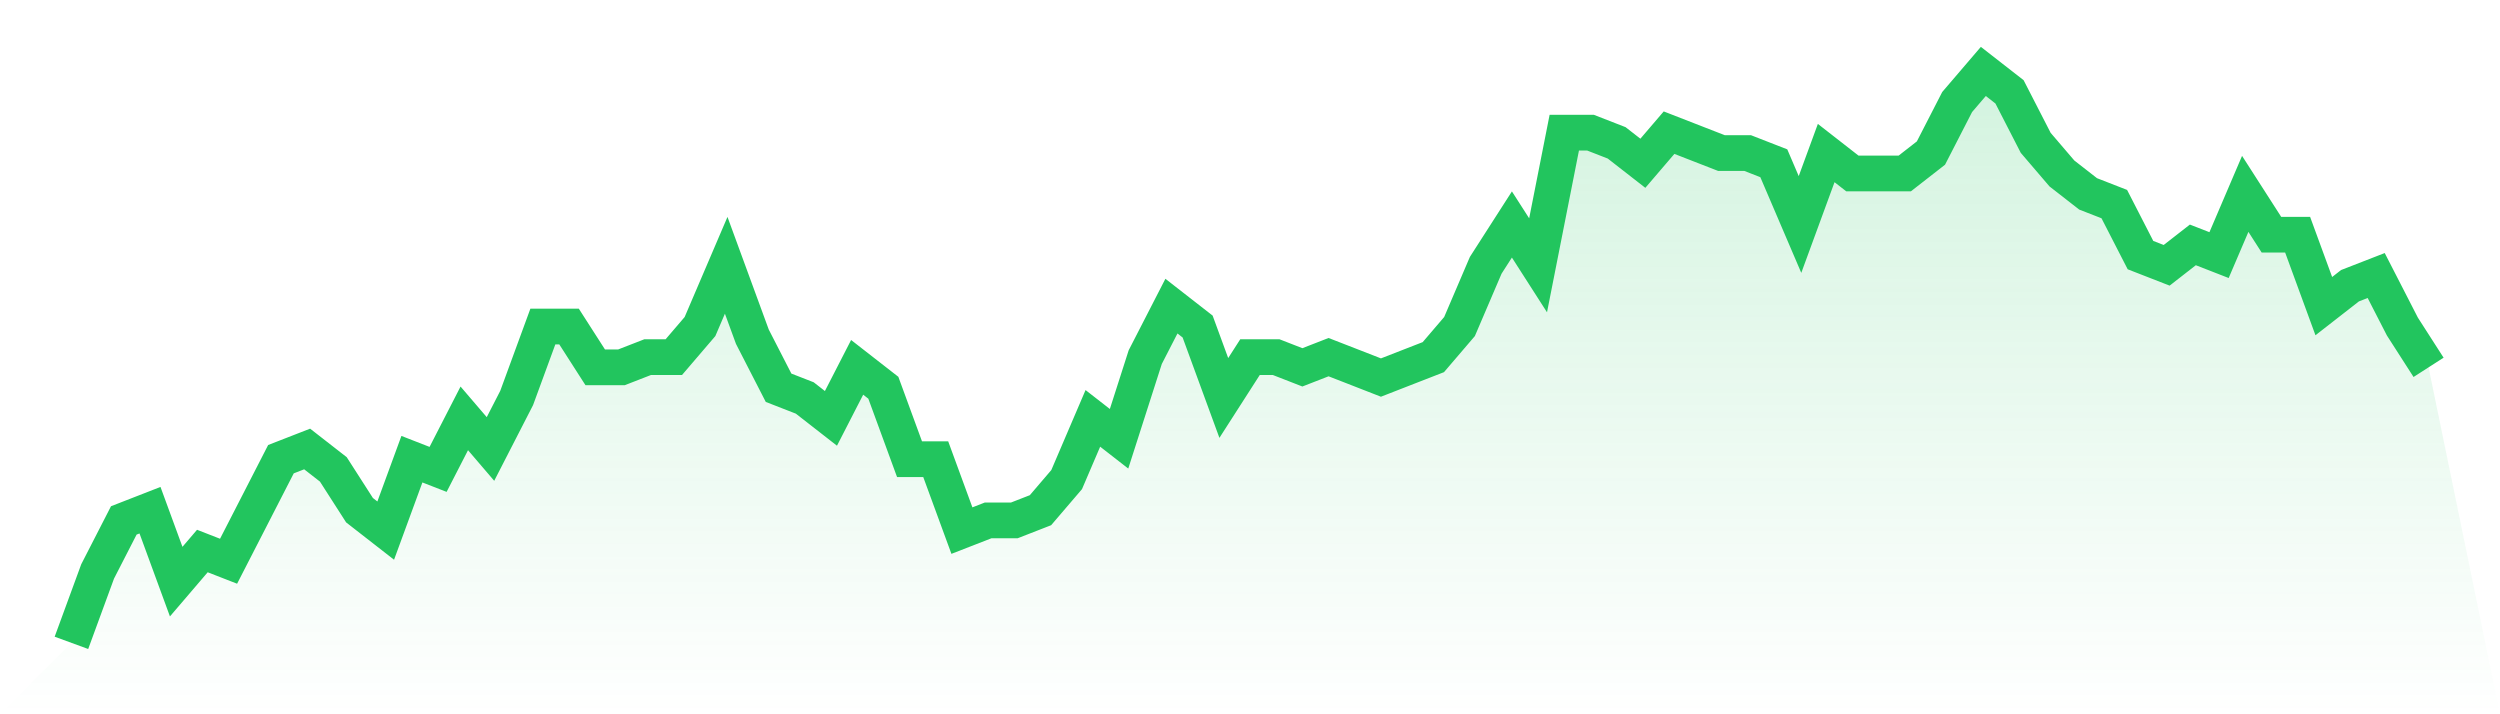
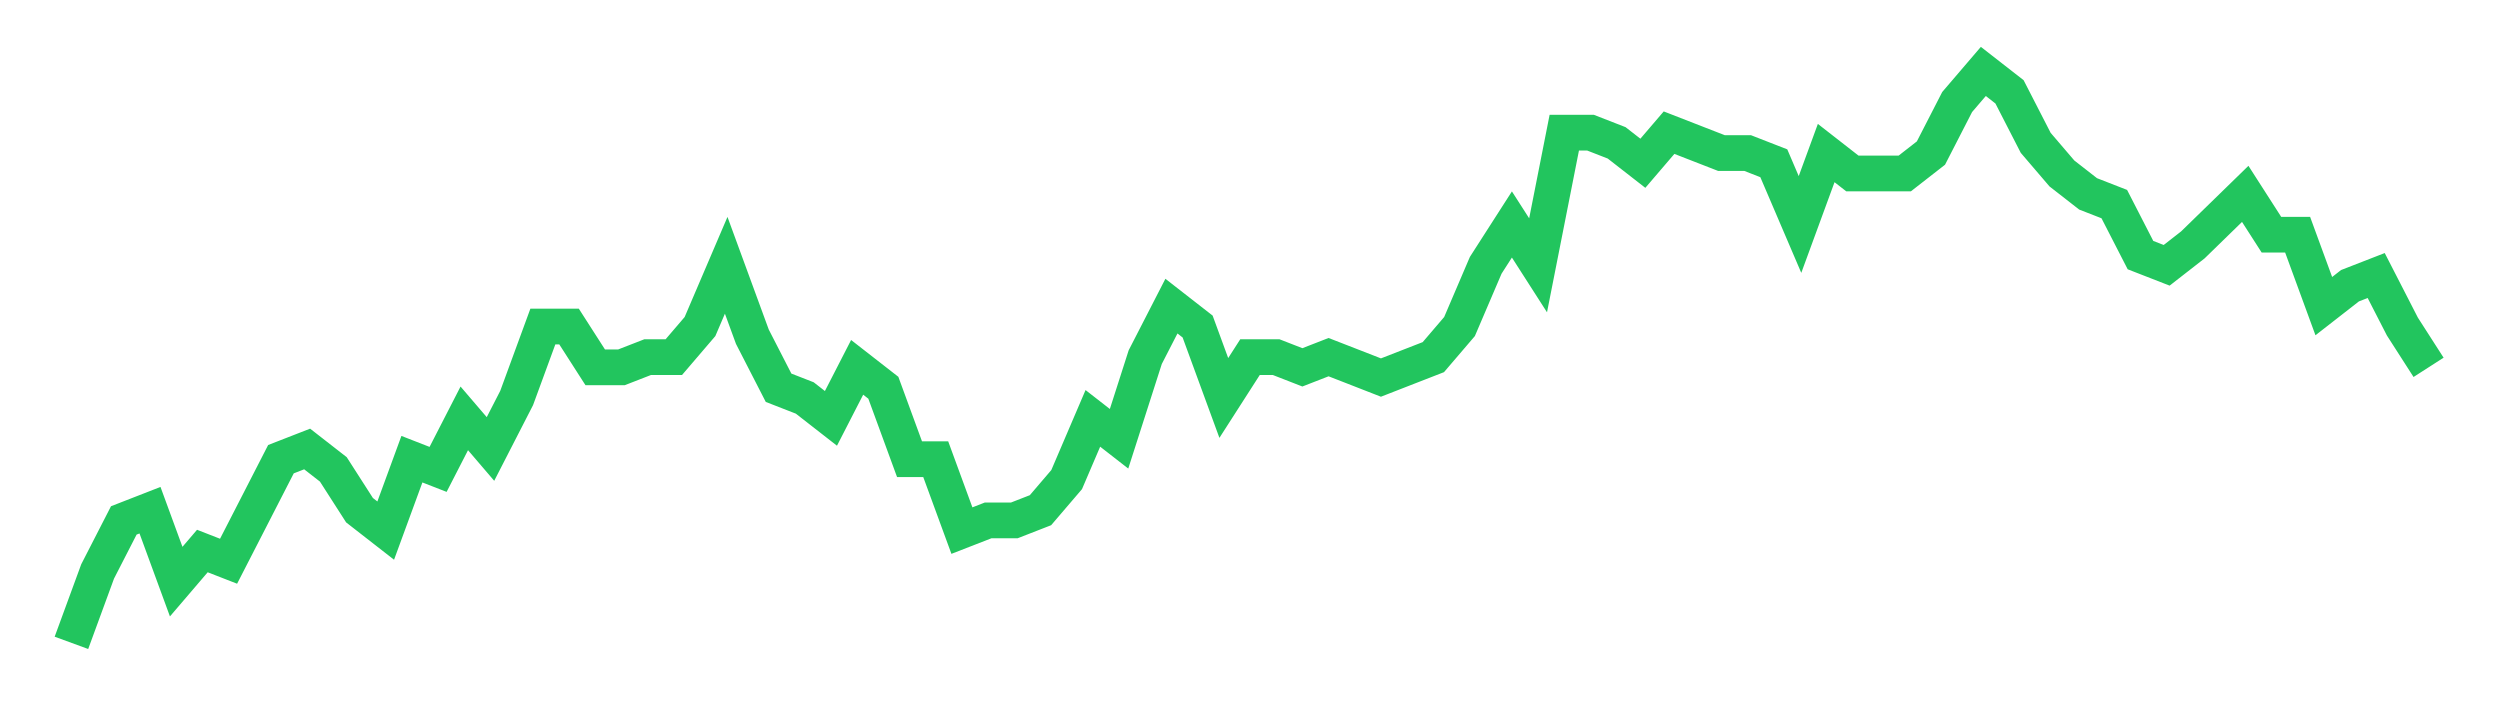
<svg xmlns="http://www.w3.org/2000/svg" viewBox="0 0 140 40">
  <defs>
    <linearGradient id="gradient" x1="0" x2="0" y1="0" y2="1">
      <stop offset="0%" stop-color="#22c55e" stop-opacity="0.2" />
      <stop offset="100%" stop-color="#22c55e" stop-opacity="0" />
    </linearGradient>
  </defs>
-   <path d="M4,36 L4,36 L5.467,32 L6.933,29.143 L8.4,28.571 L9.867,32.571 L11.333,30.857 L12.8,31.429 L14.267,28.571 L15.733,25.714 L17.2,25.143 L18.667,26.286 L20.133,28.571 L21.6,29.714 L23.067,25.714 L24.533,26.286 L26,23.429 L27.467,25.143 L28.933,22.286 L30.4,18.286 L31.867,18.286 L33.333,20.571 L34.8,20.571 L36.267,20 L37.733,20 L39.2,18.286 L40.667,14.857 L42.133,18.857 L43.6,21.714 L45.067,22.286 L46.533,23.429 L48,20.571 L49.467,21.714 L50.933,25.714 L52.4,25.714 L53.867,29.714 L55.333,29.143 L56.8,29.143 L58.267,28.571 L59.733,26.857 L61.2,23.429 L62.667,24.571 L64.133,20 L65.6,17.143 L67.067,18.286 L68.533,22.286 L70,20 L71.467,20 L72.933,20.571 L74.4,20 L75.867,20.571 L77.333,21.143 L78.8,20.571 L80.267,20 L81.733,18.286 L83.2,14.857 L84.667,12.571 L86.133,14.857 L87.6,7.429 L89.067,7.429 L90.533,8 L92,9.143 L93.467,7.429 L94.933,8 L96.4,8.571 L97.867,8.571 L99.333,9.143 L100.8,12.571 L102.267,8.571 L103.733,9.714 L105.2,9.714 L106.667,9.714 L108.133,8.571 L109.6,5.714 L111.067,4 L112.533,5.143 L114,8 L115.467,9.714 L116.933,10.857 L118.4,11.429 L119.867,14.286 L121.333,14.857 L122.8,13.714 L124.267,14.286 L125.733,10.857 L127.2,13.143 L128.667,13.143 L130.133,17.143 L131.6,16 L133.067,15.429 L134.533,18.286 L136,20.571 L140,40 L0,40 z" fill="url(#gradient)" />
-   <path d="M4,36 L4,36 L5.467,32 L6.933,29.143 L8.4,28.571 L9.867,32.571 L11.333,30.857 L12.8,31.429 L14.267,28.571 L15.733,25.714 L17.2,25.143 L18.667,26.286 L20.133,28.571 L21.6,29.714 L23.067,25.714 L24.533,26.286 L26,23.429 L27.467,25.143 L28.933,22.286 L30.4,18.286 L31.867,18.286 L33.333,20.571 L34.8,20.571 L36.267,20 L37.733,20 L39.2,18.286 L40.667,14.857 L42.133,18.857 L43.6,21.714 L45.067,22.286 L46.533,23.429 L48,20.571 L49.467,21.714 L50.933,25.714 L52.4,25.714 L53.867,29.714 L55.333,29.143 L56.8,29.143 L58.267,28.571 L59.733,26.857 L61.2,23.429 L62.667,24.571 L64.133,20 L65.6,17.143 L67.067,18.286 L68.533,22.286 L70,20 L71.467,20 L72.933,20.571 L74.4,20 L75.867,20.571 L77.333,21.143 L78.8,20.571 L80.267,20 L81.733,18.286 L83.2,14.857 L84.667,12.571 L86.133,14.857 L87.6,7.429 L89.067,7.429 L90.533,8 L92,9.143 L93.467,7.429 L94.933,8 L96.4,8.571 L97.867,8.571 L99.333,9.143 L100.8,12.571 L102.267,8.571 L103.733,9.714 L105.2,9.714 L106.667,9.714 L108.133,8.571 L109.6,5.714 L111.067,4 L112.533,5.143 L114,8 L115.467,9.714 L116.933,10.857 L118.4,11.429 L119.867,14.286 L121.333,14.857 L122.8,13.714 L124.267,14.286 L125.733,10.857 L127.2,13.143 L128.667,13.143 L130.133,17.143 L131.6,16 L133.067,15.429 L134.533,18.286 L136,20.571" fill="none" stroke="#22c55e" stroke-width="2" />
+   <path d="M4,36 L4,36 L5.467,32 L6.933,29.143 L8.4,28.571 L9.867,32.571 L11.333,30.857 L12.8,31.429 L14.267,28.571 L15.733,25.714 L17.2,25.143 L18.667,26.286 L20.133,28.571 L21.6,29.714 L23.067,25.714 L24.533,26.286 L26,23.429 L27.467,25.143 L28.933,22.286 L30.4,18.286 L31.867,18.286 L33.333,20.571 L34.8,20.571 L36.267,20 L37.733,20 L39.2,18.286 L40.667,14.857 L42.133,18.857 L43.6,21.714 L45.067,22.286 L46.533,23.429 L48,20.571 L49.467,21.714 L50.933,25.714 L52.4,25.714 L53.867,29.714 L55.333,29.143 L56.8,29.143 L58.267,28.571 L59.733,26.857 L61.2,23.429 L62.667,24.571 L64.133,20 L65.6,17.143 L67.067,18.286 L68.533,22.286 L70,20 L71.467,20 L72.933,20.571 L74.4,20 L75.867,20.571 L77.333,21.143 L78.8,20.571 L80.267,20 L81.733,18.286 L83.2,14.857 L84.667,12.571 L86.133,14.857 L87.6,7.429 L89.067,7.429 L90.533,8 L92,9.143 L93.467,7.429 L94.933,8 L96.4,8.571 L97.867,8.571 L99.333,9.143 L100.8,12.571 L102.267,8.571 L103.733,9.714 L105.2,9.714 L106.667,9.714 L108.133,8.571 L109.6,5.714 L111.067,4 L112.533,5.143 L114,8 L115.467,9.714 L116.933,10.857 L118.4,11.429 L119.867,14.286 L121.333,14.857 L122.8,13.714 L125.733,10.857 L127.2,13.143 L128.667,13.143 L130.133,17.143 L131.6,16 L133.067,15.429 L134.533,18.286 L136,20.571" fill="none" stroke="#22c55e" stroke-width="2" />
</svg>